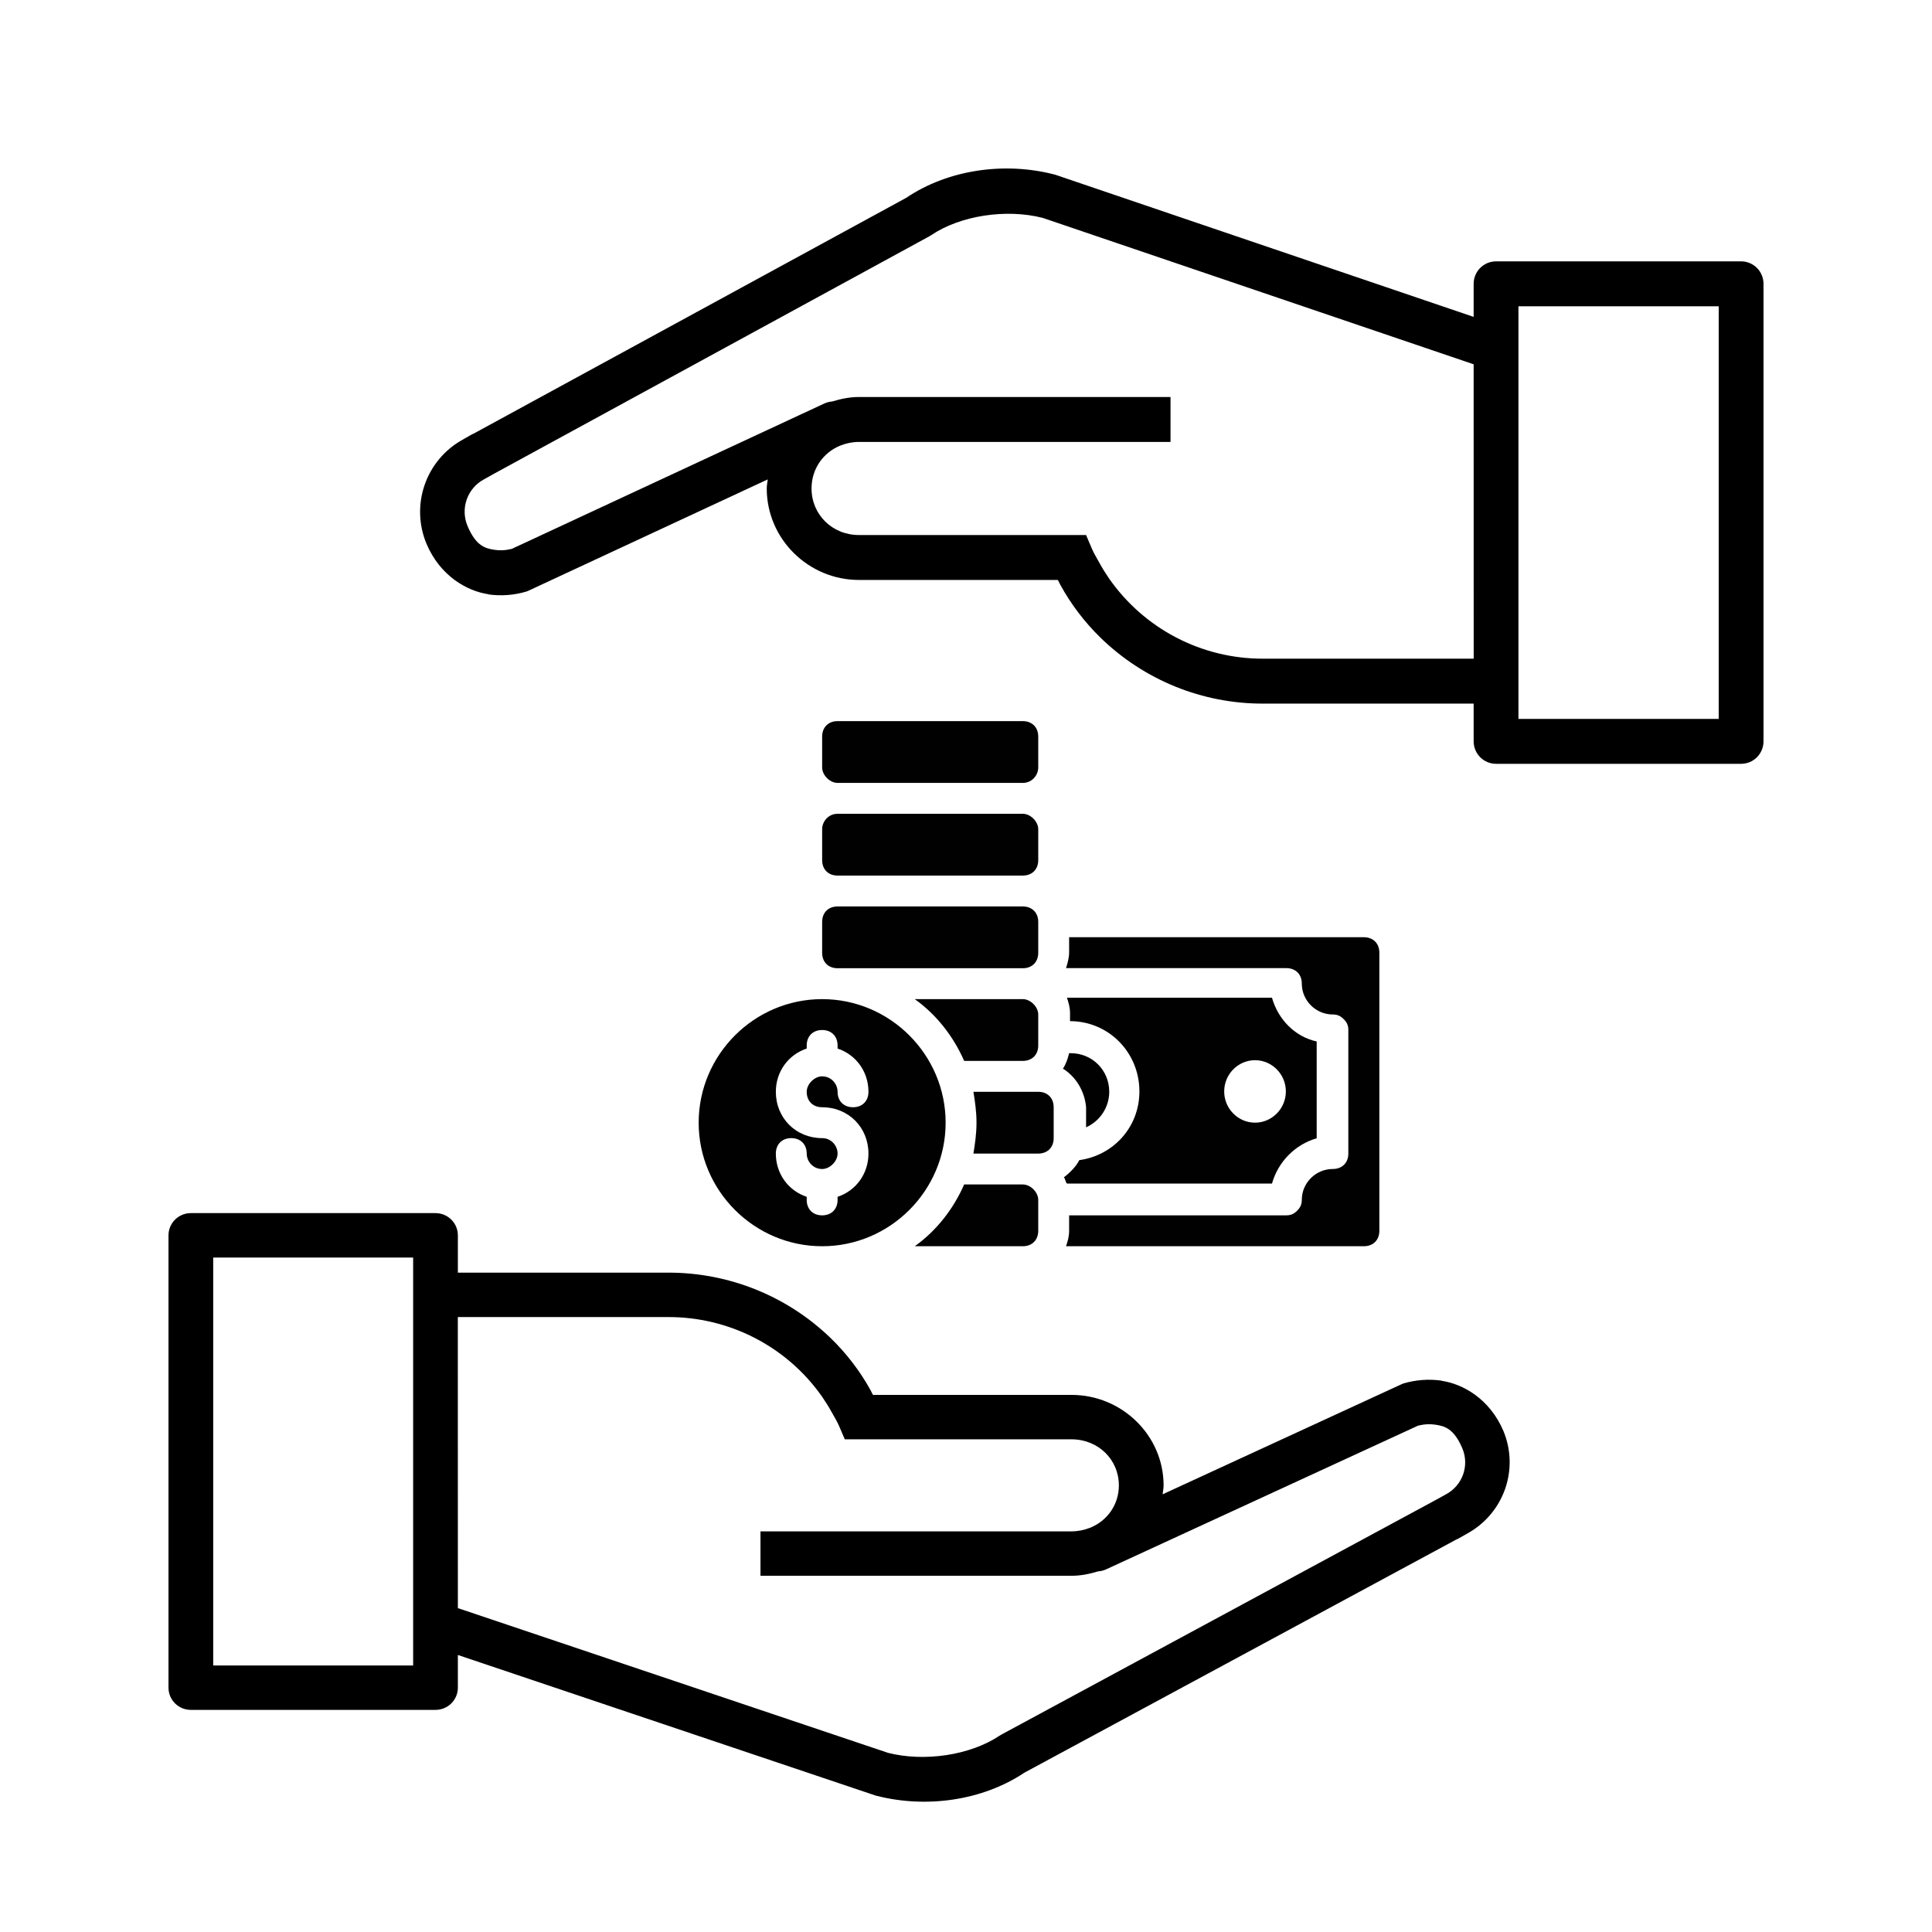
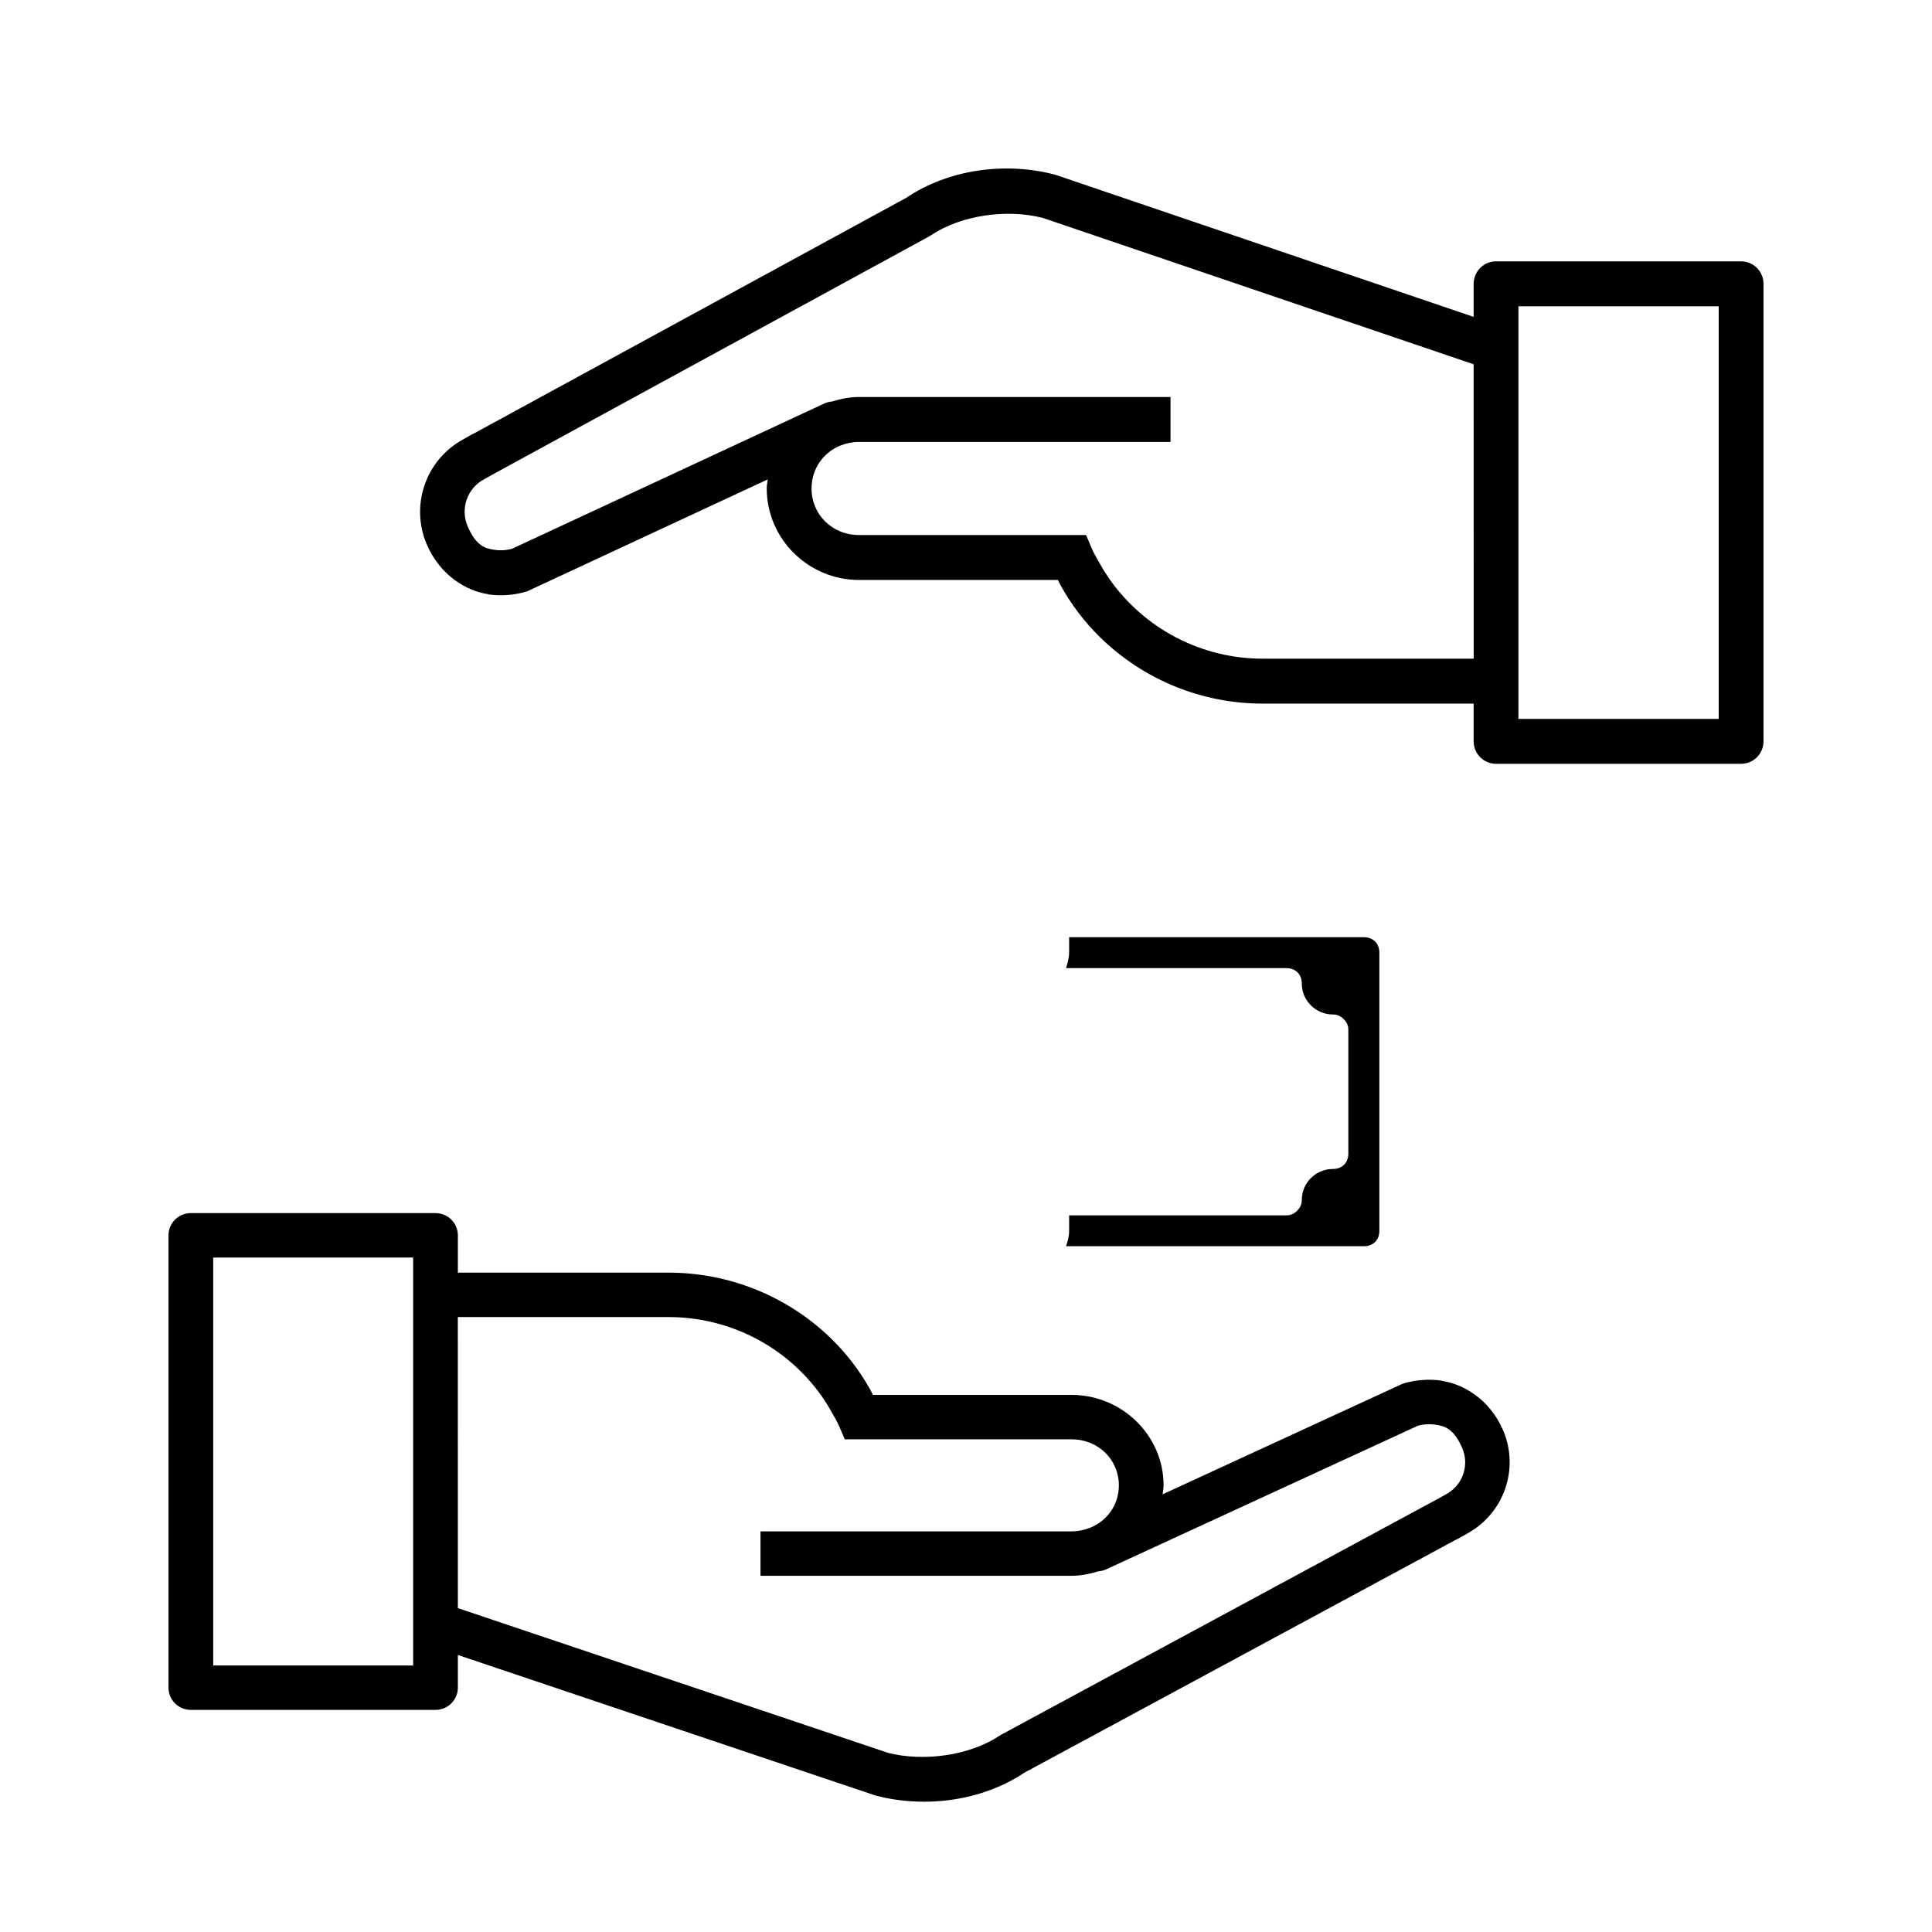
<svg xmlns="http://www.w3.org/2000/svg" width="860" height="860" viewBox="0 0 860 860" fill="none">
  <path d="M84.953 540C82.313 540 79.782 541.042 77.915 542.896C76.049 544.75 75 547.265 75 549.887V751.244C75 753.866 76.049 756.381 77.915 758.235C79.782 760.089 82.313 761.131 84.953 761.131H193.86C196.5 761.131 199.031 760.089 200.898 758.235C202.764 756.381 203.813 753.866 203.813 751.244V736.69L389.737 799.255C389.993 799.331 390.252 799.397 390.513 799.452C412.151 804.91 437.133 801.667 456.004 789.071L648.537 685.14C648.59 685.14 648.643 685.14 648.696 685.14L653.414 682.47C661.197 678.111 667.101 671.069 670.01 662.678C672.919 654.286 672.63 645.126 669.2 636.931C663.088 622.595 651.085 616.011 641.709 614.646V614.567C635.99 613.763 630.162 614.201 624.63 615.852C624.297 615.973 623.972 616.112 623.654 616.268L517.515 665.168C517.654 663.824 517.952 662.558 517.952 661.194C517.952 638.968 499.44 620.914 476.966 620.914H388.582C388.224 620.242 387.786 619.293 387.428 618.66C382.707 610.171 376.758 602.417 369.771 595.644C350.38 576.871 324.349 566.406 297.272 566.497H203.813V549.887C203.813 547.265 202.764 544.75 200.898 542.896C199.031 541.042 196.5 540 193.86 540H84.953ZM94.906 559.774H183.907V741.357H94.906V559.774ZM203.793 586.271H297.272C310.737 586.214 324.015 589.403 335.967 595.564C347.918 601.726 358.186 610.676 365.889 621.646C367.362 623.782 368.756 625.977 370.01 628.251C371.582 631.039 372.637 632.759 373.473 634.697L376.041 640.688H476.966C488.909 640.688 498.046 649.745 498.046 661.194C498.046 669.776 492.891 676.953 485.306 680.038L485.167 680.078C482.659 681.066 479.912 681.66 476.966 681.66H338.518V701.433H476.966C481.146 701.433 485.067 700.603 488.87 699.456C490.053 699.377 491.212 699.09 492.293 698.606L631.199 634.618C631.378 634.618 634.662 633.55 638.823 634.163C643.103 634.756 647.183 635.943 650.886 644.584C652.493 648.303 652.636 652.486 651.287 656.305C649.938 660.125 647.195 663.302 643.6 665.208L638.942 667.778L445.713 772.145C445.433 772.296 445.161 772.461 444.897 772.639C431.759 781.419 411.375 784.306 395.45 780.291H395.41L203.813 715.829L203.793 586.271Z" fill="black" />
  <path d="M775.03 340C777.674 340 780.21 338.946 782.08 337.071C783.95 335.196 785 332.652 785 330L785 126.338C785 123.685 783.95 121.142 782.08 119.266C780.21 117.391 777.674 116.337 775.03 116.337L665.941 116.337C663.297 116.337 660.761 117.391 658.891 119.266C657.022 121.142 655.971 123.685 655.971 126.338L655.971 141.058L469.736 77.777C469.48 77.7 469.22 77.633 468.958 77.577C447.284 72.057 422.26 75.337 403.357 88.077L210.502 193.198C210.449 193.198 210.396 193.198 210.343 193.198L205.617 195.898C197.821 200.308 191.907 207.43 188.994 215.918C186.08 224.406 186.368 233.67 189.805 241.959C195.926 256.459 207.95 263.119 217.341 264.499L217.341 264.579C223.071 265.393 228.908 264.949 234.45 263.279C234.782 263.157 235.109 263.016 235.427 262.859L341.744 213.399C341.605 214.759 341.306 216.039 341.306 217.419C341.306 239.899 359.849 258.159 382.361 258.159L470.893 258.159C471.251 258.839 471.69 259.799 472.049 260.439C476.778 269.025 482.737 276.869 489.735 283.719C509.159 302.706 535.234 313.292 562.355 313.2L655.971 313.2L655.971 330C655.971 332.652 657.022 335.196 658.891 337.071C660.761 338.946 663.297 340 665.941 340L775.03 340ZM765.06 320L675.911 320L675.911 136.338L765.06 136.338L765.06 320ZM655.991 293.199L562.355 293.199C548.868 293.257 535.568 290.031 523.596 283.799C511.625 277.567 501.34 268.515 493.624 257.419C492.148 255.259 490.752 253.039 489.496 250.739C487.921 247.919 486.864 246.179 486.027 244.219L483.454 238.159L382.361 238.159C370.397 238.159 361.245 228.999 361.245 217.419C361.245 208.738 366.409 201.478 374.006 198.358L374.146 198.318C376.658 197.318 379.41 196.718 382.361 196.718L521.04 196.718L521.041 176.718L382.361 176.718C378.174 176.718 374.246 177.558 370.437 178.718C369.252 178.798 368.091 179.089 367.008 179.578L227.87 244.299C227.69 244.299 224.4 245.379 220.233 244.759C215.946 244.159 211.858 242.959 208.149 234.219C206.539 230.457 206.396 226.226 207.747 222.363C209.099 218.5 211.847 215.286 215.447 213.359L220.113 210.758L413.666 105.197C413.946 105.044 414.219 104.877 414.484 104.697C427.644 95.817 448.062 92.897 464.013 96.957L464.053 96.957L655.971 162.158L655.991 293.199Z" fill="black" />
-   <path d="M365.966 444.746C335.735 444.746 311 469.495 311 499.745C311 529.994 335.735 554.743 365.966 554.743C396.197 554.743 420.932 529.994 420.932 499.745C420.932 469.495 396.197 444.746 365.966 444.746ZM365.966 492.87C377.646 492.87 386.578 501.807 386.578 513.494C386.578 522.431 381.082 529.994 372.837 532.744V534.118C372.837 538.243 370.088 540.993 365.966 540.993C361.844 540.993 359.095 538.243 359.095 534.118V532.744C350.85 529.994 345.354 522.431 345.354 513.494C345.354 509.369 348.102 506.619 352.224 506.619C356.347 506.619 359.095 509.369 359.095 513.494C359.095 516.932 361.844 520.369 365.966 520.369C369.401 520.369 372.837 516.932 372.837 513.494C372.837 510.057 370.088 506.619 365.966 506.619C354.286 506.619 345.354 497.682 345.354 485.995C345.354 477.058 350.85 469.495 359.095 466.746V465.371C359.095 461.246 361.844 458.496 365.966 458.496C370.088 458.496 372.837 461.246 372.837 465.371V466.746C381.082 469.495 386.578 477.058 386.578 485.995C386.578 490.12 383.83 492.87 379.707 492.87C375.585 492.87 372.837 490.12 372.837 485.995C372.837 482.558 370.088 479.12 365.966 479.12C362.531 479.12 359.095 482.558 359.095 485.995C359.095 490.12 361.844 492.87 365.966 492.87ZM365.966 410.372C365.966 406.247 368.714 403.497 372.837 403.497H455.286C459.408 403.497 462.156 406.247 462.156 410.372V424.122C462.156 428.247 459.408 430.997 455.286 430.997H372.837C368.714 430.997 365.966 428.247 365.966 424.122V410.372ZM365.966 382.873V369.124C365.966 365.686 368.714 362.249 372.837 362.249H455.286C458.721 362.249 462.156 365.686 462.156 369.124V382.873C462.156 386.998 459.408 389.748 455.286 389.748H372.837C368.714 389.748 365.966 386.998 365.966 382.873ZM473.15 475.683C474.524 473.62 475.211 471.558 475.898 468.808H476.585C486.204 468.808 493.762 476.37 493.762 485.995C493.762 492.87 489.639 499.057 483.456 501.807V492.87C482.769 485.307 478.646 479.12 473.15 475.683ZM455.286 444.746C458.721 444.746 462.156 448.184 462.156 451.621V465.371C462.156 469.495 459.408 472.245 455.286 472.245H429.177C424.367 461.246 416.81 451.621 407.19 444.746H455.286ZM455.286 513.494H433.299C433.986 509.369 434.673 504.557 434.673 499.745C434.673 494.932 433.986 490.12 433.299 485.995H462.156C466.279 485.995 469.027 488.745 469.027 492.87V506.619C469.027 510.744 466.279 513.494 462.156 513.494H455.286ZM365.966 327.875C365.966 323.75 368.714 321 372.837 321H455.286C459.408 321 462.156 323.75 462.156 327.875V341.624C462.156 345.062 459.408 348.499 455.286 348.499H372.837C369.401 348.499 365.966 345.062 365.966 341.624V327.875ZM407.19 554.743C416.81 547.868 424.367 538.243 429.177 527.244H455.286C458.721 527.244 462.156 530.681 462.156 534.118V547.868C462.156 551.993 459.408 554.743 455.286 554.743H407.19Z" fill="#010101" />
  <path d="M614 547.865C614 551.992 611.238 554.743 607.095 554.743H474.523C475.214 552.68 475.904 550.616 475.904 547.865V540.988H572.571C574.642 540.988 576.023 540.3 577.404 538.924C578.785 537.549 579.476 536.173 579.476 534.11C579.476 526.545 585.69 520.355 593.285 520.355C597.428 520.355 600.19 517.604 600.19 513.477V458.456C600.19 456.393 599.5 455.017 598.119 453.642C596.738 452.266 595.357 451.579 593.285 451.579C585.69 451.579 579.476 445.389 579.476 437.823C579.476 433.697 576.714 430.946 572.571 430.946H474.523C475.214 428.883 475.904 426.131 475.904 424.068V417.191H607.095C611.238 417.191 614 419.942 614 424.068V547.865Z" fill="#010101" />
-   <path d="M566.204 444.124H474.935C475.621 446.209 476.307 448.295 476.307 451.075V454.551C493.463 454.551 507.188 468.454 507.188 485.833C507.188 501.822 495.522 514.335 480.425 516.42C479.052 519.201 476.307 521.981 473.562 524.067C474.249 524.762 474.249 526.152 474.935 526.848H566.204C568.949 517.115 576.498 509.469 586.105 506.688V463.588C576.498 461.503 568.949 453.856 566.204 444.124ZM558.656 499.736C551.107 499.736 544.931 493.48 544.931 485.833C544.931 478.187 551.107 471.93 558.656 471.93C566.204 471.93 572.381 478.187 572.381 485.833C572.381 493.48 566.204 499.736 558.656 499.736Z" fill="#010101" />
</svg>